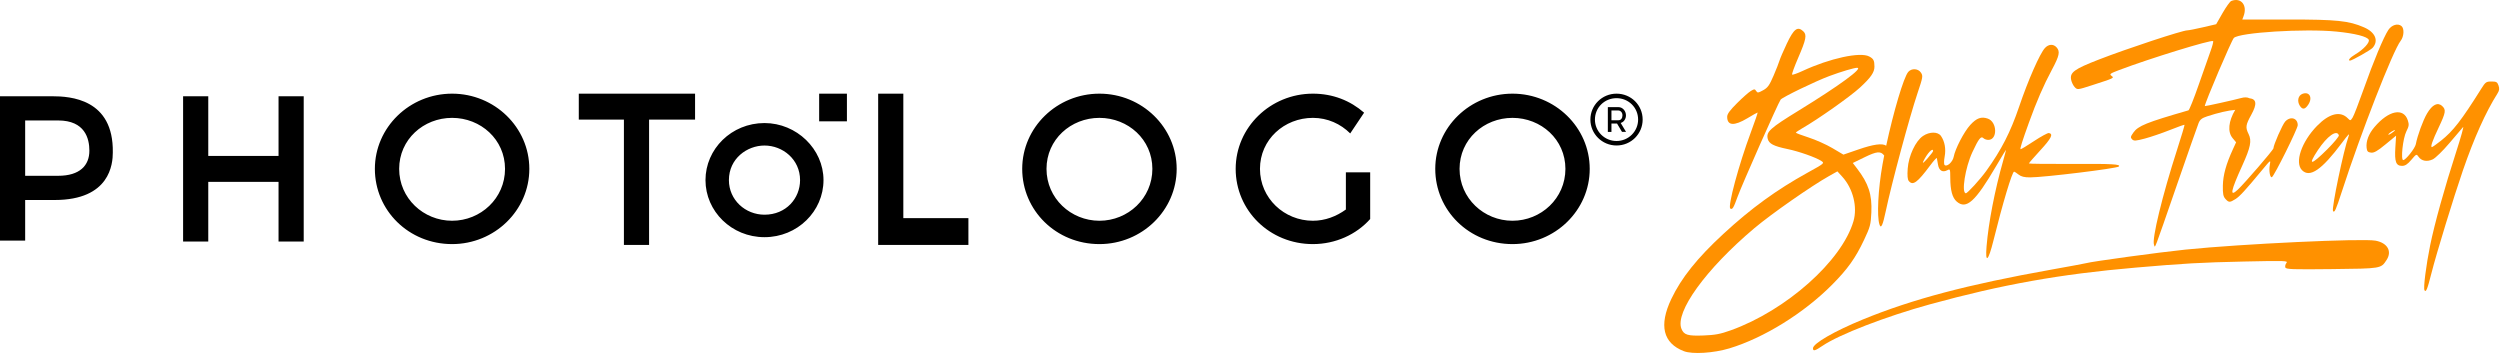
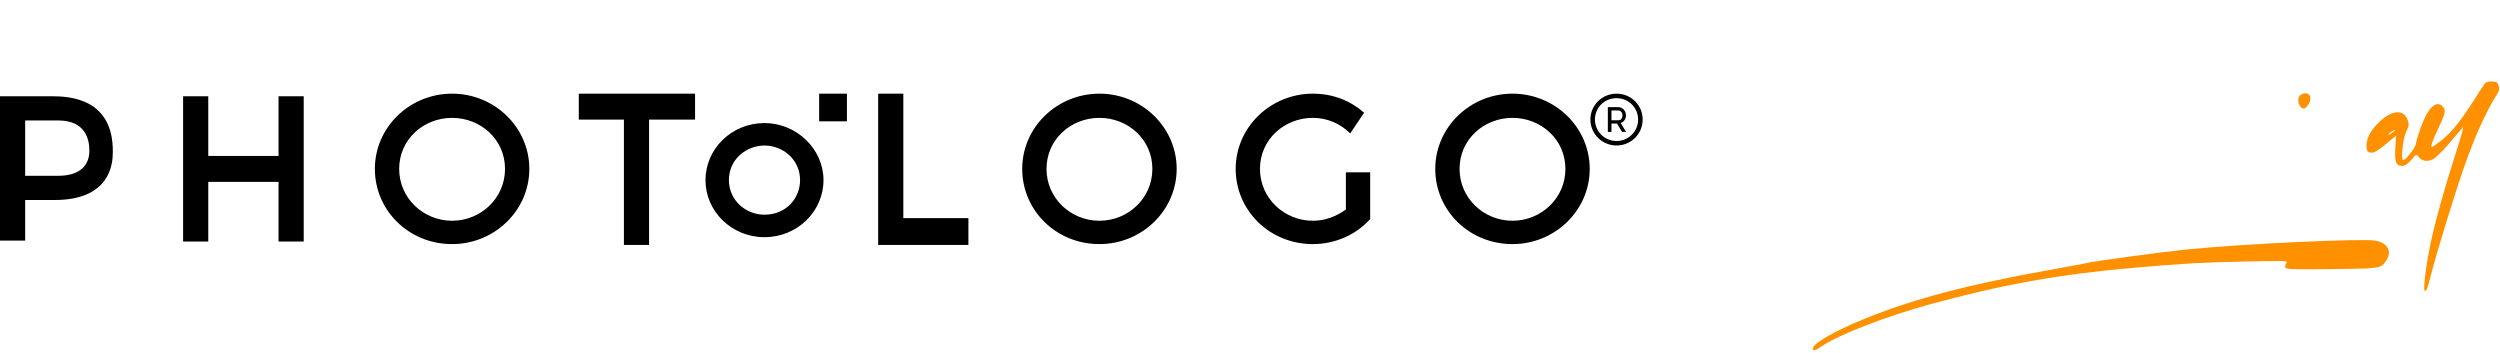
<svg xmlns="http://www.w3.org/2000/svg" width="347" height="49" viewBox="0 0 347 49" fill="none">
-   <path d="M258.73 33.3C259.585 31.488 259.666 31.18 259.743 29.497C259.856 26.998 259.359 25.475 257.744 23.372L257.169 22.622L258.813 21.82C260.486 21.005 261.029 20.952 261.504 21.561C261.511 21.571 261.519 21.577 261.526 21.586C261.443 22.005 261.365 22.418 261.293 22.82C260.681 26.262 260.491 30.034 260.874 31.176C261.085 31.805 261.335 31.265 261.752 29.274C262.53 25.562 265.042 16.232 266.148 12.943C266.898 10.712 266.926 10.544 266.632 10.089C266.252 9.504 265.348 9.442 264.875 9.969C264.238 10.678 262.796 15.594 261.805 20.22C261.253 19.853 260.032 20.029 257.972 20.737L255.866 21.462L254.336 20.558C253.495 20.061 252.011 19.398 251.038 19.085C250.065 18.771 249.269 18.471 249.267 18.416C249.265 18.36 249.643 18.099 250.105 17.834C252.332 16.559 256.774 13.429 258.151 12.166C259.665 10.777 260.177 10.037 260.174 9.251C260.17 8.395 260.047 8.156 259.445 7.837C258.198 7.174 253.977 8.092 250.208 9.843C249.467 10.188 248.808 10.418 248.745 10.356C248.683 10.294 249.049 9.276 249.558 8.095C250.711 5.427 250.825 4.826 250.278 4.328C249.495 3.612 248.978 4.006 248.008 6.057C247.527 7.075 247.072 8.132 246.995 8.407C246.919 8.682 246.546 9.628 246.169 10.509C245.592 11.851 245.357 12.178 244.72 12.528C244.037 12.904 243.938 12.914 243.754 12.629C243.568 12.339 243.501 12.339 243.017 12.626C242.724 12.798 241.866 13.556 241.11 14.311C240.1 15.316 239.732 15.821 239.732 16.208C239.732 17.451 240.687 17.522 242.535 16.415C243.27 15.973 243.909 15.614 243.957 15.614C244.003 15.614 243.581 16.852 243.017 18.367C241.334 22.884 239.771 28.701 240.17 28.949C240.458 29.128 240.614 28.873 241.171 27.324C241.765 25.672 246.831 14.242 247.153 13.826C247.423 13.481 251.991 11.27 253.925 10.551C255.574 9.939 257.353 9.409 257.767 9.409C258.675 9.409 255.324 11.866 249.713 15.313C245.65 17.808 245.119 18.291 245.364 19.276C245.532 19.949 246.19 20.289 248.085 20.682C249.696 21.015 252.044 21.844 252.805 22.346C253.264 22.649 253.234 22.674 250.919 23.952C246.579 26.349 243.057 28.909 239.214 32.456C235.58 35.809 233.373 38.566 231.976 41.502C230.234 45.163 230.828 47.629 233.722 48.744C234.896 49.197 237.85 49.014 240.032 48.355C244.828 46.906 250.386 43.462 254.301 39.513C256.463 37.334 257.541 35.822 258.73 33.3ZM240.231 45.848C238.788 46.366 238.064 46.503 236.461 46.564C234.264 46.648 233.734 46.49 233.389 45.651C232.44 43.338 236.78 37.34 243.506 31.673C245.856 29.692 251.386 25.833 253.882 24.429L255.03 23.785L255.72 24.544C257.2 26.173 257.839 28.721 257.263 30.697C255.657 36.213 247.935 43.082 240.231 45.848Z" fill="#FF9100" />
-   <path d="M287.974 12.098C288.34 12.481 288.37 12.478 290.386 11.827C293.486 10.825 293.484 10.827 293.067 10.518C292.757 10.29 292.882 10.198 294.161 9.715C298.424 8.102 306.95 5.477 307.18 5.706C307.241 5.767 307.085 6.379 306.834 7.063C306.583 7.749 305.836 9.873 305.174 11.781C304.512 13.692 303.874 15.282 303.757 15.316C297.913 17.003 296.774 17.464 296.107 18.409C295.714 18.965 295.691 19.09 295.936 19.338C296.18 19.584 296.418 19.571 297.698 19.234C298.512 19.019 300.07 18.487 301.163 18.053C302.254 17.619 303.177 17.288 303.212 17.322C303.247 17.354 302.783 18.908 302.181 20.775C300.133 27.124 298.66 33.187 298.974 33.967C299.157 34.422 298.813 35.321 302.171 25.624C303.676 21.275 305.023 17.432 305.164 17.085C305.365 16.589 305.625 16.386 306.368 16.144C307.923 15.638 309.207 15.341 310.248 15.248C309.312 16.827 309.161 18.301 309.886 19.17L310.371 19.75L309.919 20.737C308.984 22.773 308.56 24.308 308.534 25.753C308.514 26.902 308.582 27.266 308.886 27.605C309.352 28.123 309.492 28.127 310.272 27.64C310.872 27.266 311.622 26.448 314.032 23.543C315.184 22.154 315.188 22.151 315.051 22.884C314.902 23.687 315.071 24.69 315.339 24.588C315.64 24.472 318.926 17.867 318.926 17.375C318.926 16.381 317.914 16.085 317.188 16.867C316.806 17.28 315.554 20.124 315.554 20.582C315.554 20.797 311.61 25.376 310.621 26.31C309.44 27.426 309.596 26.57 311.238 22.956C312.382 20.436 312.562 19.531 312.104 18.606C311.647 17.682 311.695 17.342 312.48 15.924C313.298 14.448 313.22 13.742 312.211 13.635C311.938 13.487 311.531 13.472 311.037 13.615C310.242 13.845 306.026 14.779 306.026 14.727C306.026 14.296 309.731 5.602 310.057 5.269C310.797 4.51 319.874 3.945 324.3 4.383C326.879 4.638 328.616 5.082 328.787 5.532C328.932 5.913 328.03 6.886 326.914 7.548C326.179 7.984 325.822 8.412 326.191 8.412C326.46 8.412 329.038 6.954 329.314 6.644C330.194 5.659 329.698 4.475 328.12 3.793C326 2.875 324.361 2.707 317.609 2.707H311.233L311.407 2.244C311.976 0.737 311.063 -0.396 309.704 0.131C309.526 0.2 308.983 0.955 308.494 1.808L307.606 3.362L305.773 3.788C304.765 4.022 303.79 4.212 303.607 4.212C302.924 4.209 295.26 6.736 291.339 8.258C287.888 9.596 287.264 10.054 287.477 11.089C287.545 11.429 287.77 11.886 287.974 12.098Z" fill="#FF9100" />
  <path d="M320.4 14.504C321.03 13.534 320.541 12.659 319.575 13.028C318.976 13.256 318.806 14.047 319.219 14.683C319.591 15.257 319.946 15.203 320.4 14.504Z" fill="#FF9100" />
-   <path d="M326.542 16.32C326.242 16.78 326.232 16.782 325.86 16.406C324.824 15.361 323.28 15.75 321.592 17.484C319.444 19.692 318.472 22.565 319.519 23.622C320.605 24.717 322.254 23.586 325.068 19.819C325.971 18.61 326.159 18.425 325.983 18.918C325.285 20.872 323.605 28.932 323.821 29.286C324.017 29.604 324.22 29.157 325.072 26.525C327.674 18.486 332.138 7.04 333.206 5.673C333.675 5.072 333.738 3.964 333.324 3.616C332.827 3.2 331.972 3.452 331.506 4.15C330.846 5.141 329.424 8.548 328.072 12.382C327.397 14.291 326.71 16.064 326.542 16.32ZM323.021 20.73C320.751 22.989 320.265 23.036 321.709 20.857C323.014 18.885 324.355 17.934 324.634 18.779C324.681 18.923 323.954 19.801 323.021 20.73Z" fill="#FF9100" />
  <path d="M346.795 11.871C346.626 11.386 346.496 11.312 345.814 11.312C345.087 11.312 344.981 11.388 344.401 12.314C341.635 16.72 340.496 18.191 338.808 19.528C338.187 20.019 337.622 20.42 337.55 20.42C337.311 20.42 337.615 19.538 338.497 17.678C339.479 15.601 339.538 15.232 338.966 14.71C338.349 14.147 337.608 14.514 336.878 15.745C336.32 16.686 335.54 18.818 335.312 20.026C335.207 20.583 333.906 22.221 333.57 22.221C333.193 22.221 333.521 19.189 334.001 18.238C334.37 17.51 334.399 17.294 334.204 16.701C333.614 14.9 331.545 15.316 329.579 17.632C328.767 18.588 328.383 19.608 328.486 20.524C328.541 21.005 328.659 21.133 329.098 21.185C329.521 21.233 329.975 20.975 331.111 20.039L332.578 18.83L332.474 20.49C332.353 22.463 332.559 23.023 333.407 23.023C333.835 23.023 334.161 22.81 334.693 22.183C335.393 21.358 335.411 21.349 335.696 21.76C336.11 22.357 336.878 22.493 337.675 22.114C338.044 21.938 339.084 20.921 339.985 19.856C340.886 18.791 341.736 17.795 341.873 17.641C342.009 17.486 341.585 19.018 340.928 21.044C339.32 26.009 337.923 31.03 337.307 34.046C336.742 36.822 336.341 39.995 336.517 40.286C336.727 40.628 336.917 40.167 337.479 37.938C338.156 35.254 340.59 27.305 341.853 23.649C343.423 19.105 344.999 15.599 346.649 12.976C346.914 12.55 346.945 12.303 346.795 11.871ZM331.899 18.516C331.613 18.706 331.438 18.761 331.513 18.64C331.655 18.409 332.42 17.943 332.42 18.088C332.42 18.134 332.185 18.327 331.899 18.516Z" fill="#FF9100" />
  <path d="M329.735 33.406C327.934 33.063 311.183 33.846 303.375 34.641C299.789 35.007 290.306 36.3 289.549 36.528C289.386 36.577 287.218 36.981 284.731 37.423C273.081 39.503 265.441 41.525 258.556 44.347C254.614 45.964 251.642 47.682 251.642 48.341C251.642 48.782 251.913 48.712 252.953 48.004C255.261 46.434 261.781 43.915 267.861 42.244C277.889 39.49 285.96 38.047 296.397 37.147C303.278 36.553 305.376 36.436 311.479 36.3C317.18 36.174 317.611 36.187 317.362 36.494C317.214 36.675 317.142 36.959 317.205 37.123C317.303 37.383 318.168 37.413 323.657 37.351C330.555 37.274 330.469 37.289 331.254 36.088C332.047 34.882 331.39 33.722 329.735 33.406Z" fill="#FF9100" />
-   <path d="M264.789 23.4C264.719 24.376 264.766 24.911 264.937 25.119C265.504 25.809 266.126 25.356 267.919 22.947C268.4 22.301 268.812 21.85 268.834 21.946C268.857 22.041 268.93 22.452 268.997 22.858C269.133 23.685 269.63 23.98 270.289 23.625C270.676 23.417 270.693 23.462 270.698 24.665C270.705 26.417 270.981 27.447 271.588 27.974C272.918 29.131 274.164 28.011 277.073 23.038C277.818 21.763 278.43 20.763 278.431 20.819C278.433 20.874 278.255 21.55 278.036 22.32C276.885 26.355 276.002 30.919 275.734 34.205C275.536 36.641 275.973 36.278 276.682 33.418C277.966 28.237 279.29 23.821 279.559 23.821C279.616 23.821 279.89 24 280.168 24.222C280.537 24.515 280.971 24.623 281.788 24.621C283.74 24.618 293.822 23.383 294.088 23.115C294.409 22.791 293.225 22.724 287.746 22.753C284.372 22.771 281.611 22.741 281.611 22.686C281.611 22.63 282.328 21.805 283.205 20.852C284.73 19.193 285.031 18.588 284.389 18.465C284.226 18.435 283.289 18.944 282.306 19.594C281.324 20.247 280.489 20.748 280.45 20.711C280.361 20.624 280.678 19.616 281.616 17.015C282.672 14.084 283.657 11.818 284.801 9.685C285.849 7.729 285.97 7.15 285.451 6.573C285.007 6.079 284.349 6.112 283.841 6.659C283.135 7.417 281.503 11.124 280.253 14.814C279.06 18.331 277.796 20.799 275.696 23.719C274.849 24.895 273.091 26.823 272.865 26.823C272.21 26.823 272.775 23.244 273.765 21.124C274.636 19.255 274.96 18.841 275.288 19.168C275.426 19.306 275.734 19.418 275.972 19.418C277.281 19.418 277.229 16.929 275.91 16.464C275.004 16.146 274.35 16.382 273.469 17.347C272.607 18.288 271.378 20.658 271.17 21.773C271.037 22.484 270.216 23.219 269.908 22.9C269.808 22.796 269.811 22.301 269.918 21.739C270.118 20.673 269.93 19.624 269.402 18.868C268.977 18.257 267.814 18.261 266.908 18.876C265.877 19.572 264.914 21.631 264.789 23.4ZM266.943 22.421C267.475 21.293 268.315 20.403 268.313 20.97C268.313 21.052 267.95 21.525 267.51 22.021C266.986 22.608 266.79 22.747 266.943 22.421Z" fill="#FF9100" />
  <path fill-rule="evenodd" clip-rule="evenodd" d="M52.032 23.44C52.032 17.68 56.849 13 62.751 13C68.653 13 73.471 17.68 73.471 23.44C73.471 29.2 68.653 33.88 62.751 33.88C56.729 33.88 52.032 29.2 52.032 23.44ZM55.404 23.44C55.404 27.52 58.777 30.64 62.751 30.64C66.726 30.64 70.098 27.52 70.098 23.44C70.098 19.36 66.726 16.36 62.751 16.36C58.777 16.36 55.404 19.36 55.404 23.44ZM86.599 16.6H80.336V13H96.475V16.6H90.092V34H86.599V16.6ZM38.662 21.64H28.907V13.36H25.414V33.52H28.907V25.24H38.662V33.52H42.155V13.36H38.662V21.64ZM3.493 13.36H7.227C9.756 13.36 15.778 13.72 15.658 21.16C15.658 22.72 15.296 27.76 7.588 27.76H3.493V33.4H0V13.36H3.493ZM3.493 16.72V24.4H8.07C11.081 24.4 12.406 22.96 12.406 20.92C12.406 19.24 11.803 16.72 8.07 16.72H3.493ZM106.111 17.08C101.534 17.08 97.921 20.68 97.921 25C97.921 29.32 101.534 32.92 106.111 32.92C110.688 32.92 114.301 29.32 114.301 25C114.301 20.68 110.567 17.08 106.111 17.08ZM106.111 29.8C103.461 29.8 101.173 27.76 101.173 25C101.173 22 103.702 20.2 106.111 20.2C108.64 20.2 111.049 22.12 111.049 25C111.049 27.52 109.122 29.8 106.111 29.8ZM182.231 30.64C183.918 30.64 185.483 30.04 186.808 29.08V23.92H190.181V30.4C188.254 32.56 185.363 33.88 182.231 33.88C176.209 33.88 171.512 29.2 171.512 23.44C171.512 17.68 176.33 13 182.231 13C185.002 13 187.41 13.96 189.338 15.64L187.41 18.52C186.086 17.2 184.279 16.36 182.231 16.36C178.257 16.36 174.884 19.36 174.884 23.44C174.884 27.52 178.257 30.64 182.231 30.64ZM209.933 13C204.032 13 199.214 17.68 199.214 23.44C199.214 29.2 203.911 33.88 209.933 33.88C215.835 33.88 220.653 29.2 220.653 23.44C220.653 17.68 215.835 13 209.933 13ZM209.933 30.64C205.959 30.64 202.586 27.52 202.586 23.44C202.586 19.36 205.959 16.36 209.933 16.36C213.908 16.36 217.28 19.36 217.28 23.44C217.28 27.52 213.908 30.64 209.933 30.64ZM113.699 13H117.553V16.84H113.699V13ZM125.382 13H121.889V34H122.612H125.382H134.415V30.28H125.382V13ZM141.883 23.44C141.883 17.68 146.7 13 152.602 13C158.504 13 163.322 17.68 163.322 23.44C163.322 29.2 158.504 33.88 152.602 33.88C146.58 33.88 141.883 29.2 141.883 23.44ZM145.255 23.44C145.255 27.52 148.628 30.64 152.602 30.64C156.577 30.64 159.949 27.52 159.949 23.44C159.949 19.36 156.577 16.36 152.602 16.36C148.628 16.36 145.255 19.36 145.255 23.44ZM224.373 13C222.374 13 220.746 14.594 220.746 16.597C220.746 18.58 222.374 20.194 224.373 20.194C226.393 20.194 228 18.58 228 16.597C228 14.594 226.393 13 224.373 13ZM224.373 19.57C222.706 19.57 221.376 18.231 221.376 16.597C221.376 14.929 222.711 13.625 224.373 13.625C226.04 13.625 227.37 14.929 227.37 16.597C227.37 18.231 226.04 19.57 224.373 19.57ZM224.641 14.87H223.168V18.31H223.669V17.143H224.443L225.132 18.3H225.693L224.949 17.065C225.167 17.006 225.346 16.878 225.48 16.681C225.614 16.484 225.683 16.258 225.683 16.012C225.683 15.874 225.658 15.736 225.609 15.598C225.559 15.46 225.49 15.337 225.395 15.229C225.301 15.121 225.192 15.032 225.063 14.968C224.934 14.904 224.795 14.87 224.641 14.87ZM225.048 16.499C224.949 16.627 224.805 16.691 224.621 16.691H223.669V15.332H224.597C224.765 15.332 224.909 15.396 225.023 15.52C225.137 15.643 225.197 15.805 225.197 16.007C225.197 16.208 225.147 16.371 225.048 16.499Z" fill="black" />
</svg>